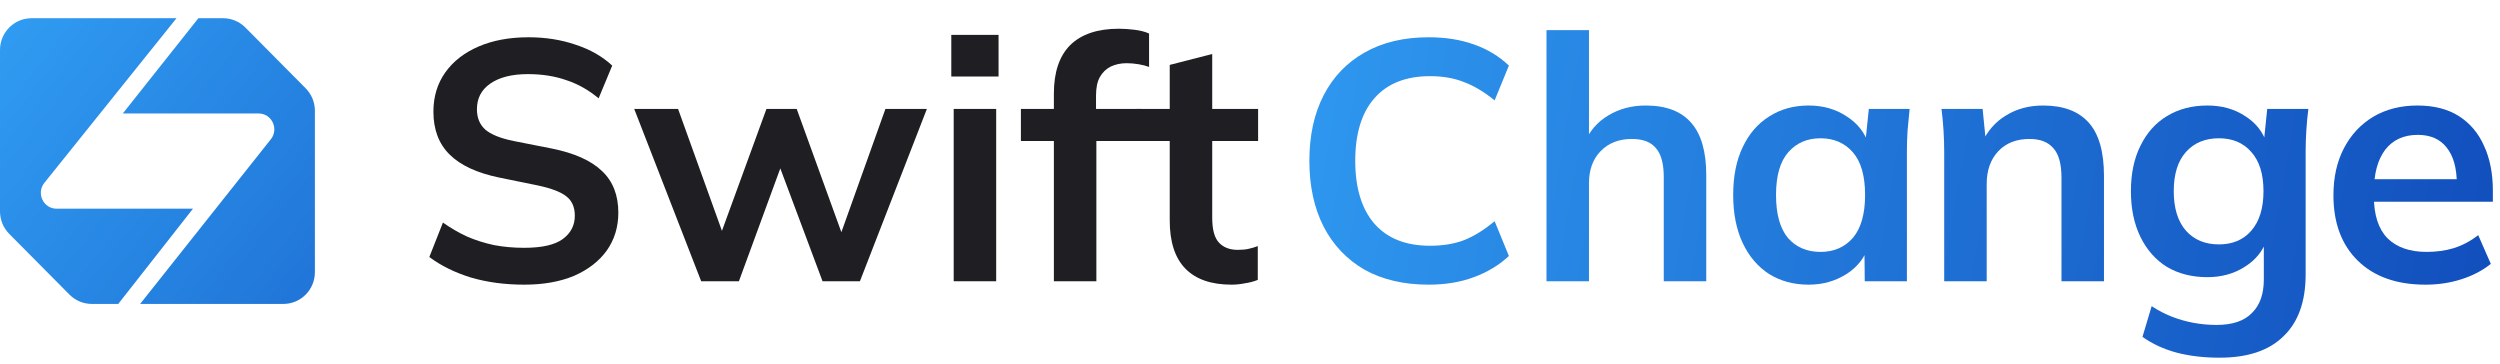
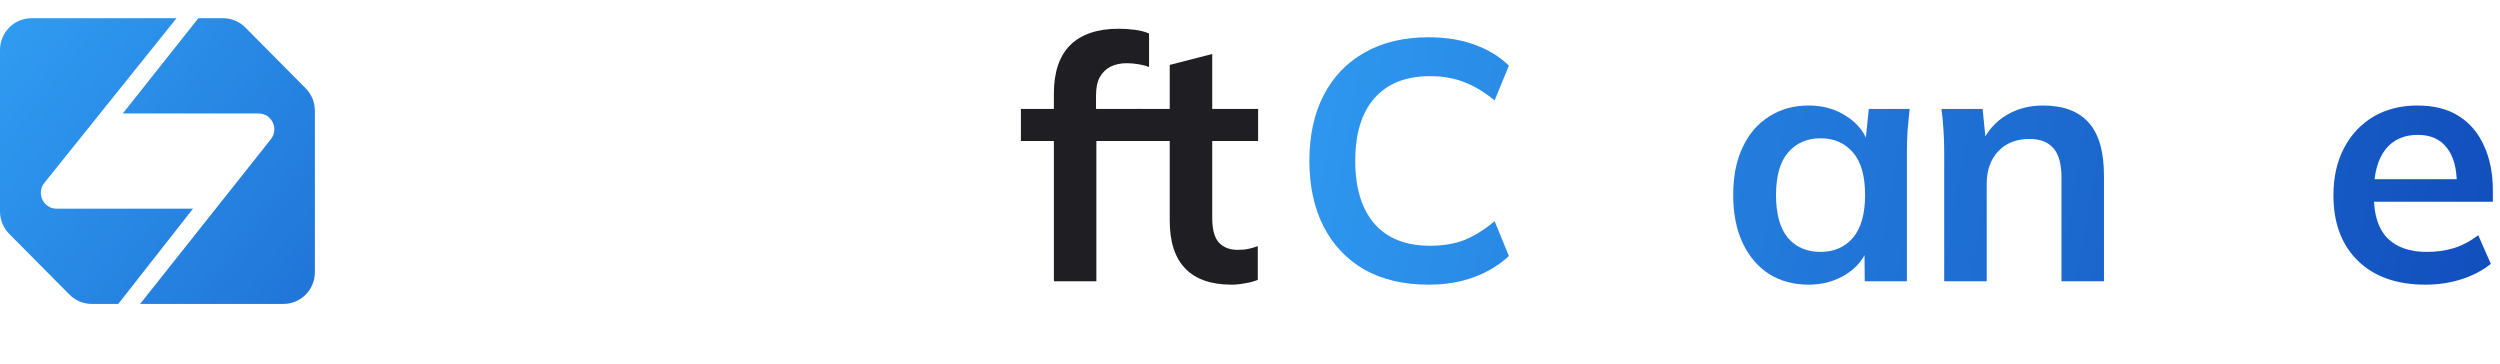
<svg xmlns="http://www.w3.org/2000/svg" width="261" height="38" viewBox="0 0 261 38" fill="none">
  <path d="M20.71 1.903L12.821 11.846H26.994C28.372 11.846 29.138 13.453 28.277 14.538L14.63 31.73H29.586C31.402 31.73 32.874 30.247 32.874 28.416V11.561C32.874 10.682 32.527 9.839 31.911 9.218L25.618 2.874C25.002 2.252 24.165 1.903 23.294 1.903H20.71Z" fill="url(#paint0_linear_12401_122798)" />
  <path d="M18.426 1.903L4.632 19.088C3.763 20.172 4.527 21.788 5.91 21.788H20.147L12.345 31.73H9.58C8.708 31.73 7.872 31.381 7.256 30.76L0.963 24.416C0.346 23.794 0 22.951 0 22.072V5.217C0 3.387 1.472 1.903 3.287 1.903H18.426Z" fill="url(#paint1_linear_12401_122798)" />
  <path d="M253.227 29.719C250.223 29.719 247.869 28.888 246.165 27.226C244.462 25.563 243.61 23.283 243.61 20.386C243.61 18.509 243.977 16.87 244.71 15.469C245.443 14.068 246.461 12.976 247.762 12.192C249.087 11.408 250.625 11.016 252.376 11.016C254.103 11.016 255.546 11.384 256.705 12.12C257.864 12.857 258.74 13.89 259.331 15.22C259.946 16.55 260.254 18.105 260.254 19.887V21.062H247.194V18.711H257.096L256.492 19.21C256.492 17.547 256.137 16.277 255.428 15.398C254.741 14.519 253.736 14.08 252.411 14.08C250.944 14.08 249.809 14.602 249.004 15.647C248.223 16.692 247.833 18.153 247.833 20.029V20.492C247.833 22.44 248.306 23.901 249.253 24.874C250.223 25.824 251.583 26.299 253.334 26.299C254.351 26.299 255.297 26.169 256.173 25.907C257.072 25.622 257.924 25.171 258.728 24.554L260.041 27.546C259.189 28.235 258.172 28.769 256.989 29.149C255.806 29.529 254.552 29.719 253.227 29.719Z" fill="url(#paint2_linear_12401_122798)" />
-   <path d="M231.73 37.343C230.074 37.343 228.571 37.165 227.223 36.809C225.898 36.452 224.715 35.906 223.674 35.17L224.632 31.964C225.318 32.415 226.028 32.783 226.762 33.068C227.495 33.353 228.252 33.567 229.033 33.709C229.814 33.852 230.606 33.923 231.411 33.923C233.067 33.923 234.297 33.507 235.101 32.676C235.929 31.869 236.343 30.705 236.343 29.185V24.874H236.698C236.32 26.109 235.551 27.095 234.392 27.831C233.256 28.567 231.943 28.936 230.452 28.936C228.844 28.936 227.436 28.579 226.229 27.867C225.046 27.131 224.124 26.085 223.461 24.732C222.799 23.378 222.467 21.787 222.467 19.958C222.467 18.129 222.799 16.55 223.461 15.22C224.124 13.866 225.046 12.833 226.229 12.12C227.436 11.384 228.844 11.016 230.452 11.016C231.967 11.016 233.28 11.384 234.392 12.12C235.527 12.833 236.284 13.807 236.663 15.042L236.343 14.828L236.698 11.372H240.992C240.898 12.109 240.827 12.857 240.78 13.617C240.732 14.377 240.709 15.125 240.709 15.861V28.651C240.709 31.477 239.94 33.626 238.402 35.099C236.888 36.595 234.664 37.343 231.73 37.343ZM231.659 25.515C233.079 25.515 234.202 25.041 235.03 24.09C235.882 23.117 236.308 21.739 236.308 19.958C236.308 18.177 235.882 16.811 235.03 15.861C234.202 14.911 233.079 14.436 231.659 14.436C230.216 14.436 229.068 14.911 228.217 15.861C227.365 16.811 226.939 18.177 226.939 19.958C226.939 21.739 227.365 23.117 228.217 24.09C229.068 25.041 230.216 25.515 231.659 25.515Z" fill="url(#paint3_linear_12401_122798)" />
  <path d="M202.975 29.363V15.861C202.975 15.125 202.951 14.377 202.904 13.617C202.857 12.857 202.786 12.109 202.691 11.372H206.985L207.34 14.935H206.914C207.482 13.676 208.322 12.714 209.434 12.049C210.546 11.361 211.835 11.016 213.302 11.016C215.408 11.016 216.993 11.61 218.058 12.797C219.122 13.985 219.655 15.837 219.655 18.355V29.363H215.219V18.569C215.219 17.12 214.935 16.087 214.367 15.469C213.823 14.828 212.995 14.507 211.883 14.507C210.511 14.507 209.422 14.935 208.618 15.79C207.813 16.645 207.411 17.785 207.411 19.21V29.363H202.975Z" fill="url(#paint4_linear_12401_122798)" />
  <path d="M188.824 29.719C187.262 29.719 185.89 29.351 184.707 28.615C183.524 27.855 182.601 26.774 181.939 25.373C181.276 23.972 180.945 22.297 180.945 20.35C180.945 18.402 181.276 16.74 181.939 15.362C182.601 13.961 183.524 12.892 184.707 12.156C185.89 11.396 187.262 11.016 188.824 11.016C190.338 11.016 191.663 11.396 192.798 12.156C193.958 12.892 194.726 13.89 195.105 15.149H194.715L195.105 11.372H199.364C199.293 12.109 199.222 12.857 199.151 13.617C199.103 14.377 199.08 15.125 199.08 15.861V29.363H194.679L194.644 25.658H195.069C194.691 26.893 193.922 27.879 192.763 28.615C191.603 29.351 190.29 29.719 188.824 29.719ZM190.066 26.299C191.461 26.299 192.585 25.812 193.437 24.839C194.289 23.841 194.715 22.345 194.715 20.35C194.715 18.355 194.289 16.87 193.437 15.897C192.585 14.923 191.461 14.436 190.066 14.436C188.67 14.436 187.546 14.923 186.694 15.897C185.842 16.87 185.417 18.355 185.417 20.35C185.417 22.345 185.831 23.841 186.659 24.839C187.51 25.812 188.646 26.299 190.066 26.299Z" fill="url(#paint5_linear_12401_122798)" />
-   <path d="M161.453 29.363V3.143H165.889V14.97H165.393C165.937 13.688 166.777 12.714 167.912 12.049C169.048 11.36 170.349 11.016 171.816 11.016C173.945 11.016 175.53 11.621 176.571 12.833C177.612 14.02 178.133 15.837 178.133 18.283V29.363H173.697V18.497C173.697 17.096 173.425 16.086 172.881 15.469C172.36 14.828 171.52 14.507 170.361 14.507C169.012 14.507 167.924 14.934 167.096 15.79C166.292 16.621 165.889 17.737 165.889 19.138V29.363H161.453Z" fill="url(#paint6_linear_12401_122798)" />
  <path d="M149.154 29.719C146.551 29.719 144.316 29.196 142.447 28.151C140.601 27.082 139.182 25.586 138.188 23.662C137.194 21.715 136.698 19.423 136.698 16.787C136.698 14.151 137.194 11.871 138.188 9.947C139.182 8.023 140.601 6.539 142.447 5.494C144.316 4.425 146.551 3.891 149.154 3.891C150.905 3.891 152.478 4.14 153.874 4.639C155.293 5.137 156.512 5.874 157.529 6.847L156.039 10.481C154.927 9.579 153.85 8.937 152.809 8.557C151.792 8.154 150.621 7.952 149.296 7.952C146.764 7.952 144.824 8.724 143.476 10.267C142.151 11.787 141.488 13.961 141.488 16.787C141.488 19.613 142.151 21.798 143.476 23.342C144.824 24.886 146.764 25.657 149.296 25.657C150.621 25.657 151.792 25.467 152.809 25.087C153.85 24.684 154.927 24.019 156.039 23.092L157.529 26.726C156.512 27.676 155.293 28.412 153.874 28.935C152.478 29.457 150.905 29.719 149.154 29.719Z" fill="url(#paint7_linear_12401_122798)" />
  <path d="M128.579 29.719C126.45 29.719 124.841 29.161 123.752 28.044C122.664 26.928 122.12 25.254 122.12 23.021V14.721H118.678V11.372H122.12V6.776L126.556 5.636V11.372H131.347V14.721H126.556V22.736C126.556 23.971 126.793 24.838 127.266 25.337C127.739 25.836 128.39 26.085 129.218 26.085C129.667 26.085 130.046 26.049 130.353 25.978C130.685 25.907 131.004 25.812 131.312 25.693V29.22C130.909 29.386 130.46 29.505 129.963 29.576C129.49 29.671 129.028 29.719 128.579 29.719Z" fill="#1F1F23" />
  <path d="M110.025 29.363V14.721H106.582V11.372H111.267L110.025 12.512V9.769C110.025 7.536 110.593 5.85 111.728 4.71C112.888 3.57 114.579 3 116.803 3C117.324 3 117.868 3.036 118.436 3.107C119.027 3.178 119.536 3.309 119.962 3.499V6.99C119.654 6.871 119.287 6.776 118.861 6.705C118.436 6.634 118.022 6.598 117.619 6.598C117.004 6.598 116.448 6.717 115.951 6.954C115.478 7.192 115.1 7.56 114.816 8.059C114.555 8.534 114.425 9.175 114.425 9.982V12.156L113.787 11.372H119.145V14.721H114.461V29.363H110.025Z" fill="#1F1F23" />
-   <path d="M99.565 29.363V11.372H104.001V29.363H99.565ZM99.316 7.988V3.641H104.249V7.988H99.316Z" fill="#1F1F23" />
-   <path d="M73.203 29.363L66.212 11.372H70.79L75.829 25.373H74.906L80.017 11.372H83.175L88.25 25.373H87.434L92.438 11.372H96.767L89.776 29.363H85.873L80.514 15.041H82.395L77.142 29.363H73.203Z" fill="#1F1F23" />
-   <path d="M54.724 29.719C52.712 29.719 50.855 29.47 49.152 28.971C47.472 28.448 46.029 27.736 44.822 26.833L46.242 23.235C47.046 23.805 47.886 24.292 48.761 24.696C49.637 25.076 50.571 25.373 51.565 25.586C52.559 25.776 53.612 25.871 54.724 25.871C56.593 25.871 57.941 25.563 58.769 24.945C59.597 24.328 60.011 23.52 60.011 22.523C60.011 21.644 59.727 20.979 59.16 20.528C58.592 20.053 57.575 19.661 56.108 19.352L52.097 18.533C49.803 18.058 48.087 17.262 46.952 16.146C45.816 15.03 45.248 13.533 45.248 11.657C45.248 10.09 45.662 8.724 46.49 7.56C47.318 6.396 48.478 5.494 49.968 4.853C51.459 4.211 53.198 3.891 55.185 3.891C56.959 3.891 58.604 4.152 60.118 4.675C61.632 5.173 62.898 5.898 63.915 6.848L62.495 10.268C61.478 9.413 60.366 8.783 59.16 8.38C57.953 7.952 56.605 7.738 55.114 7.738C53.434 7.738 52.121 8.071 51.175 8.736C50.252 9.377 49.791 10.268 49.791 11.408C49.791 12.286 50.075 12.987 50.642 13.51C51.234 14.032 52.227 14.436 53.623 14.721L57.598 15.505C59.964 15.98 61.715 16.763 62.85 17.856C63.986 18.925 64.554 20.373 64.554 22.202C64.554 23.698 64.152 25.016 63.347 26.156C62.543 27.273 61.407 28.151 59.94 28.793C58.474 29.41 56.735 29.719 54.724 29.719Z" fill="#1F1F23" />
  <defs>
    <linearGradient id="paint0_linear_12401_122798" x1="0" y1="1.903" x2="100.716" y2="80.152" gradientUnits="userSpaceOnUse">
      <stop stop-color="#309CF2" />
      <stop offset="1" stop-color="#032BA5" />
    </linearGradient>
    <linearGradient id="paint1_linear_12401_122798" x1="0" y1="1.903" x2="100.716" y2="80.152" gradientUnits="userSpaceOnUse">
      <stop stop-color="#309CF2" />
      <stop offset="1" stop-color="#032BA5" />
    </linearGradient>
    <linearGradient id="paint2_linear_12401_122798" x1="76.614" y1="20.422" x2="316.746" y2="62.607" gradientUnits="userSpaceOnUse">
      <stop offset="0.201" stop-color="#309CF2" />
      <stop offset="1" stop-color="#032BA5" />
    </linearGradient>
    <linearGradient id="paint3_linear_12401_122798" x1="76.614" y1="20.422" x2="316.746" y2="62.607" gradientUnits="userSpaceOnUse">
      <stop offset="0.201" stop-color="#309CF2" />
      <stop offset="1" stop-color="#032BA5" />
    </linearGradient>
    <linearGradient id="paint4_linear_12401_122798" x1="76.614" y1="20.422" x2="316.746" y2="62.607" gradientUnits="userSpaceOnUse">
      <stop offset="0.201" stop-color="#309CF2" />
      <stop offset="1" stop-color="#032BA5" />
    </linearGradient>
    <linearGradient id="paint5_linear_12401_122798" x1="76.614" y1="20.422" x2="316.746" y2="62.607" gradientUnits="userSpaceOnUse">
      <stop offset="0.201" stop-color="#309CF2" />
      <stop offset="1" stop-color="#032BA5" />
    </linearGradient>
    <linearGradient id="paint6_linear_12401_122798" x1="76.614" y1="20.422" x2="316.746" y2="62.607" gradientUnits="userSpaceOnUse">
      <stop offset="0.201" stop-color="#309CF2" />
      <stop offset="1" stop-color="#032BA5" />
    </linearGradient>
    <linearGradient id="paint7_linear_12401_122798" x1="76.614" y1="20.422" x2="316.746" y2="62.607" gradientUnits="userSpaceOnUse">
      <stop offset="0.201" stop-color="#309CF2" />
      <stop offset="1" stop-color="#032BA5" />
    </linearGradient>
  </defs>
</svg>